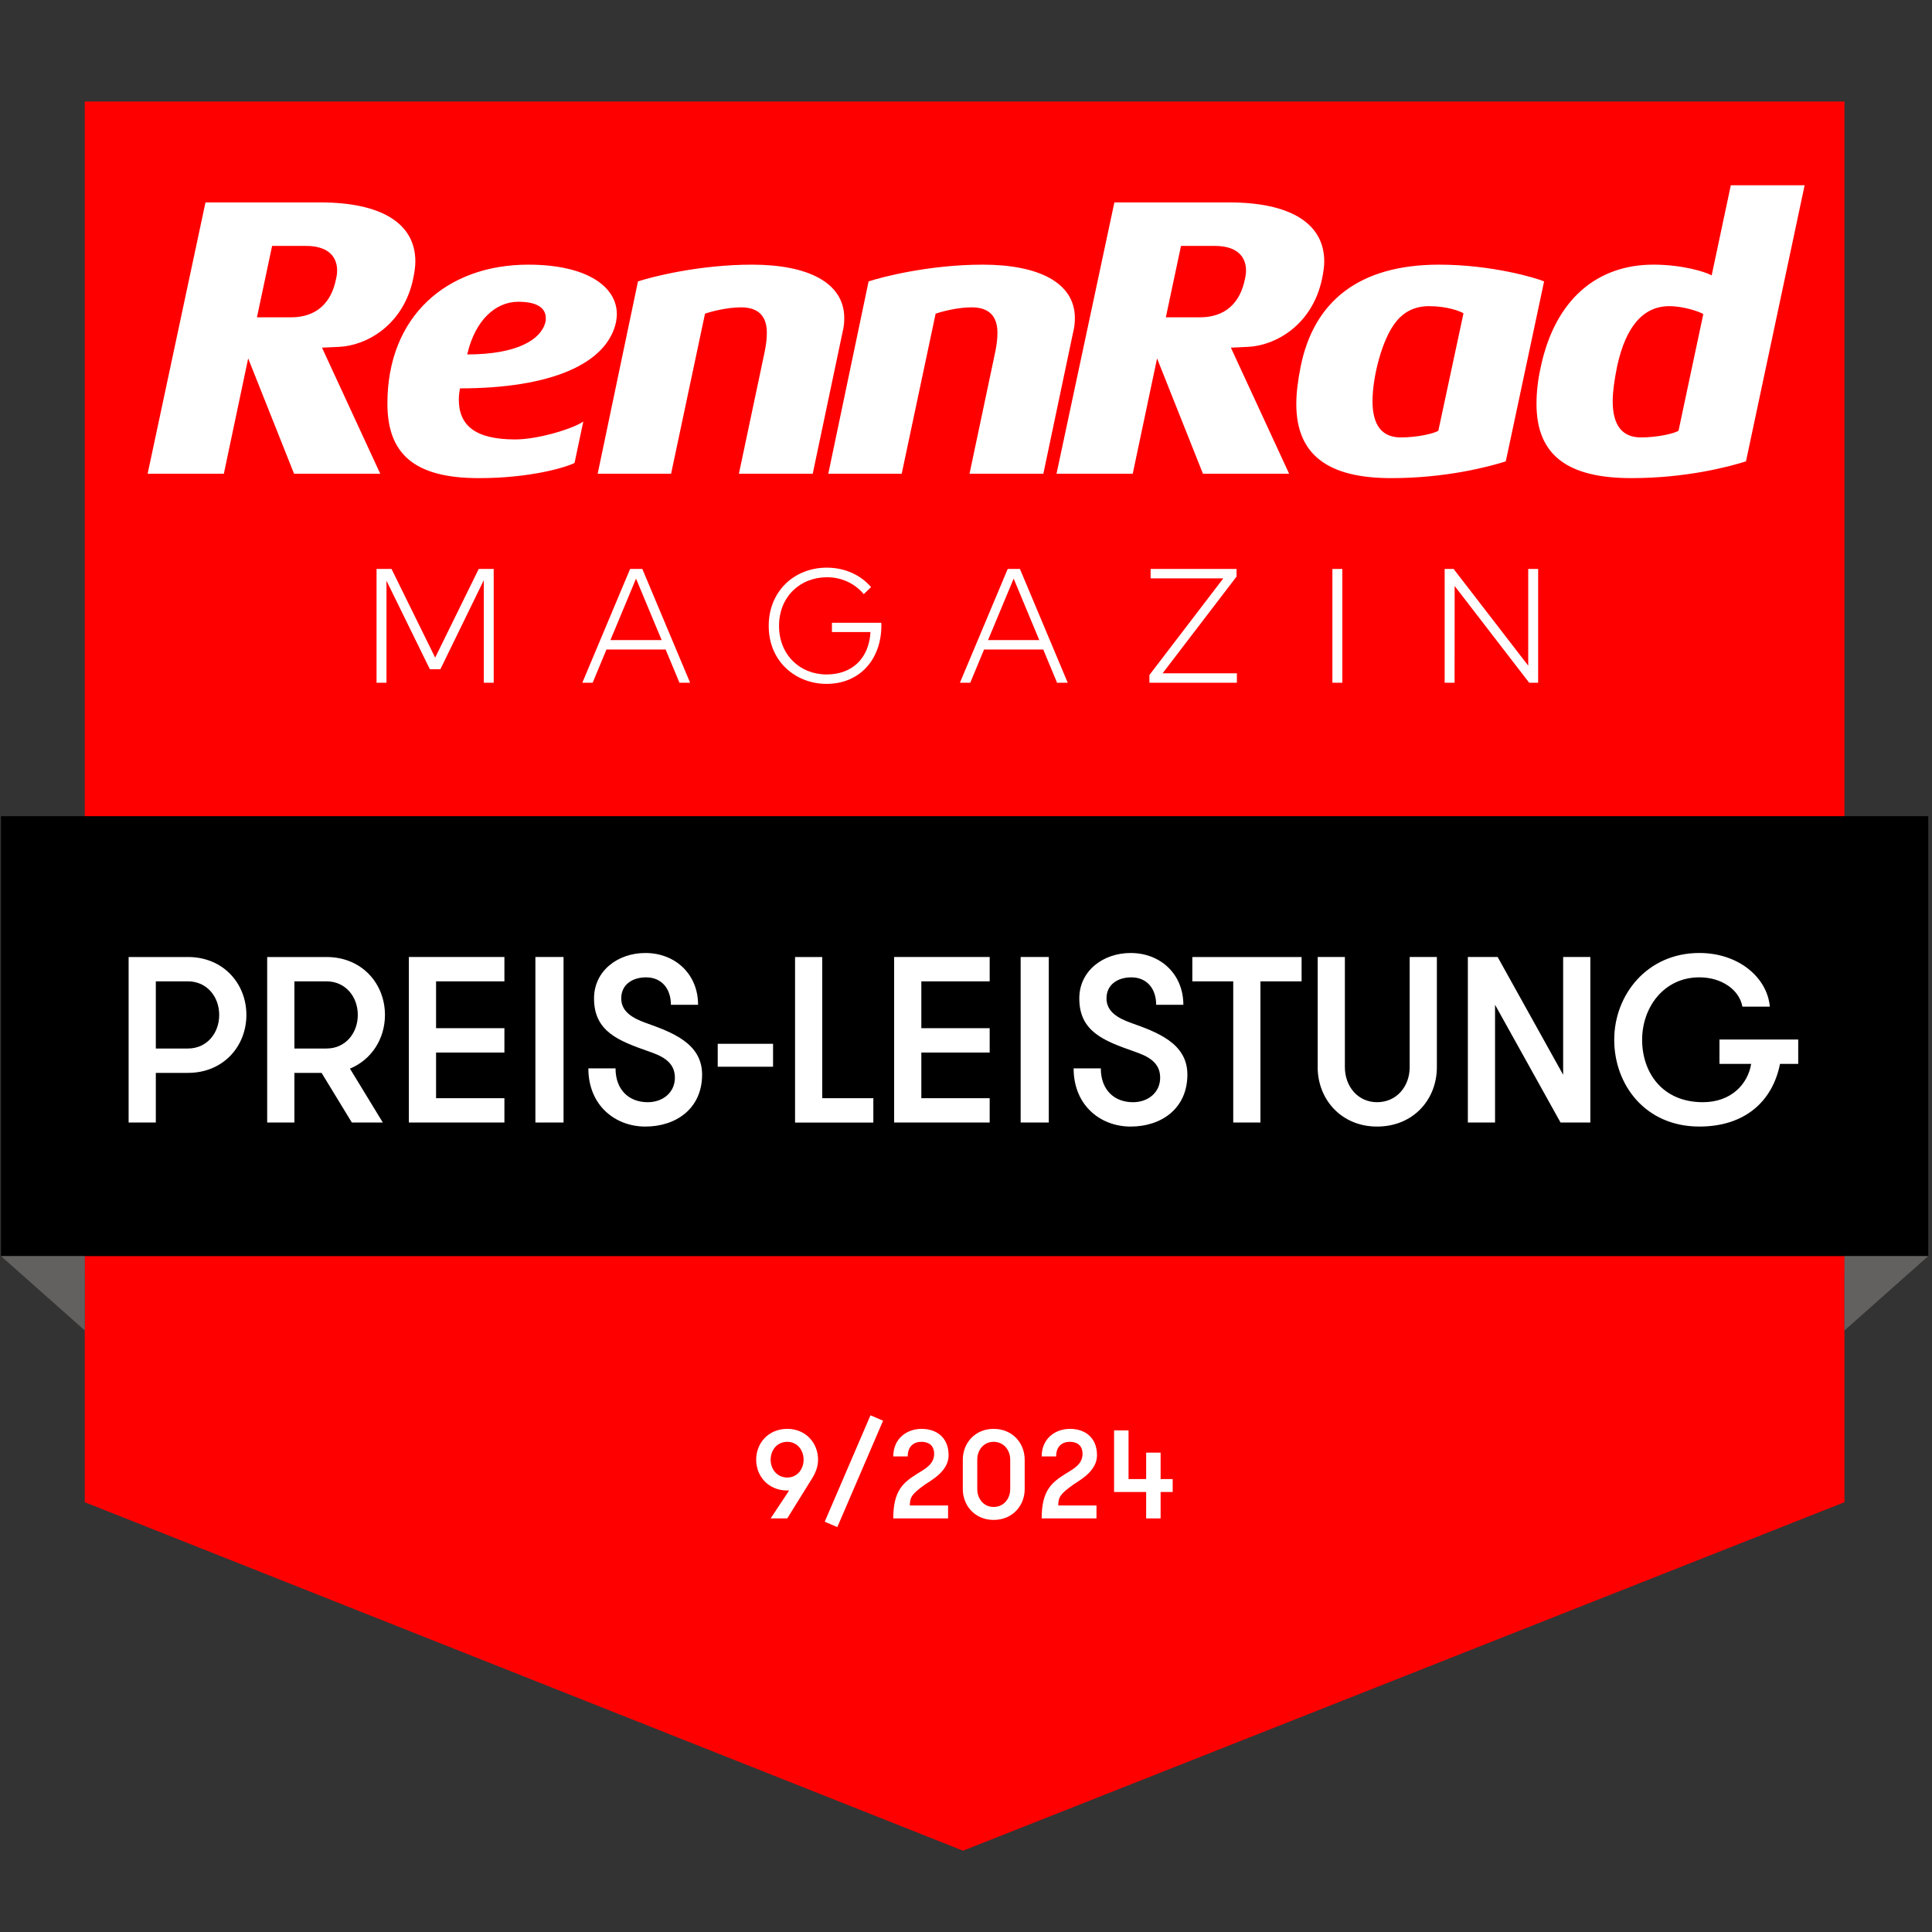
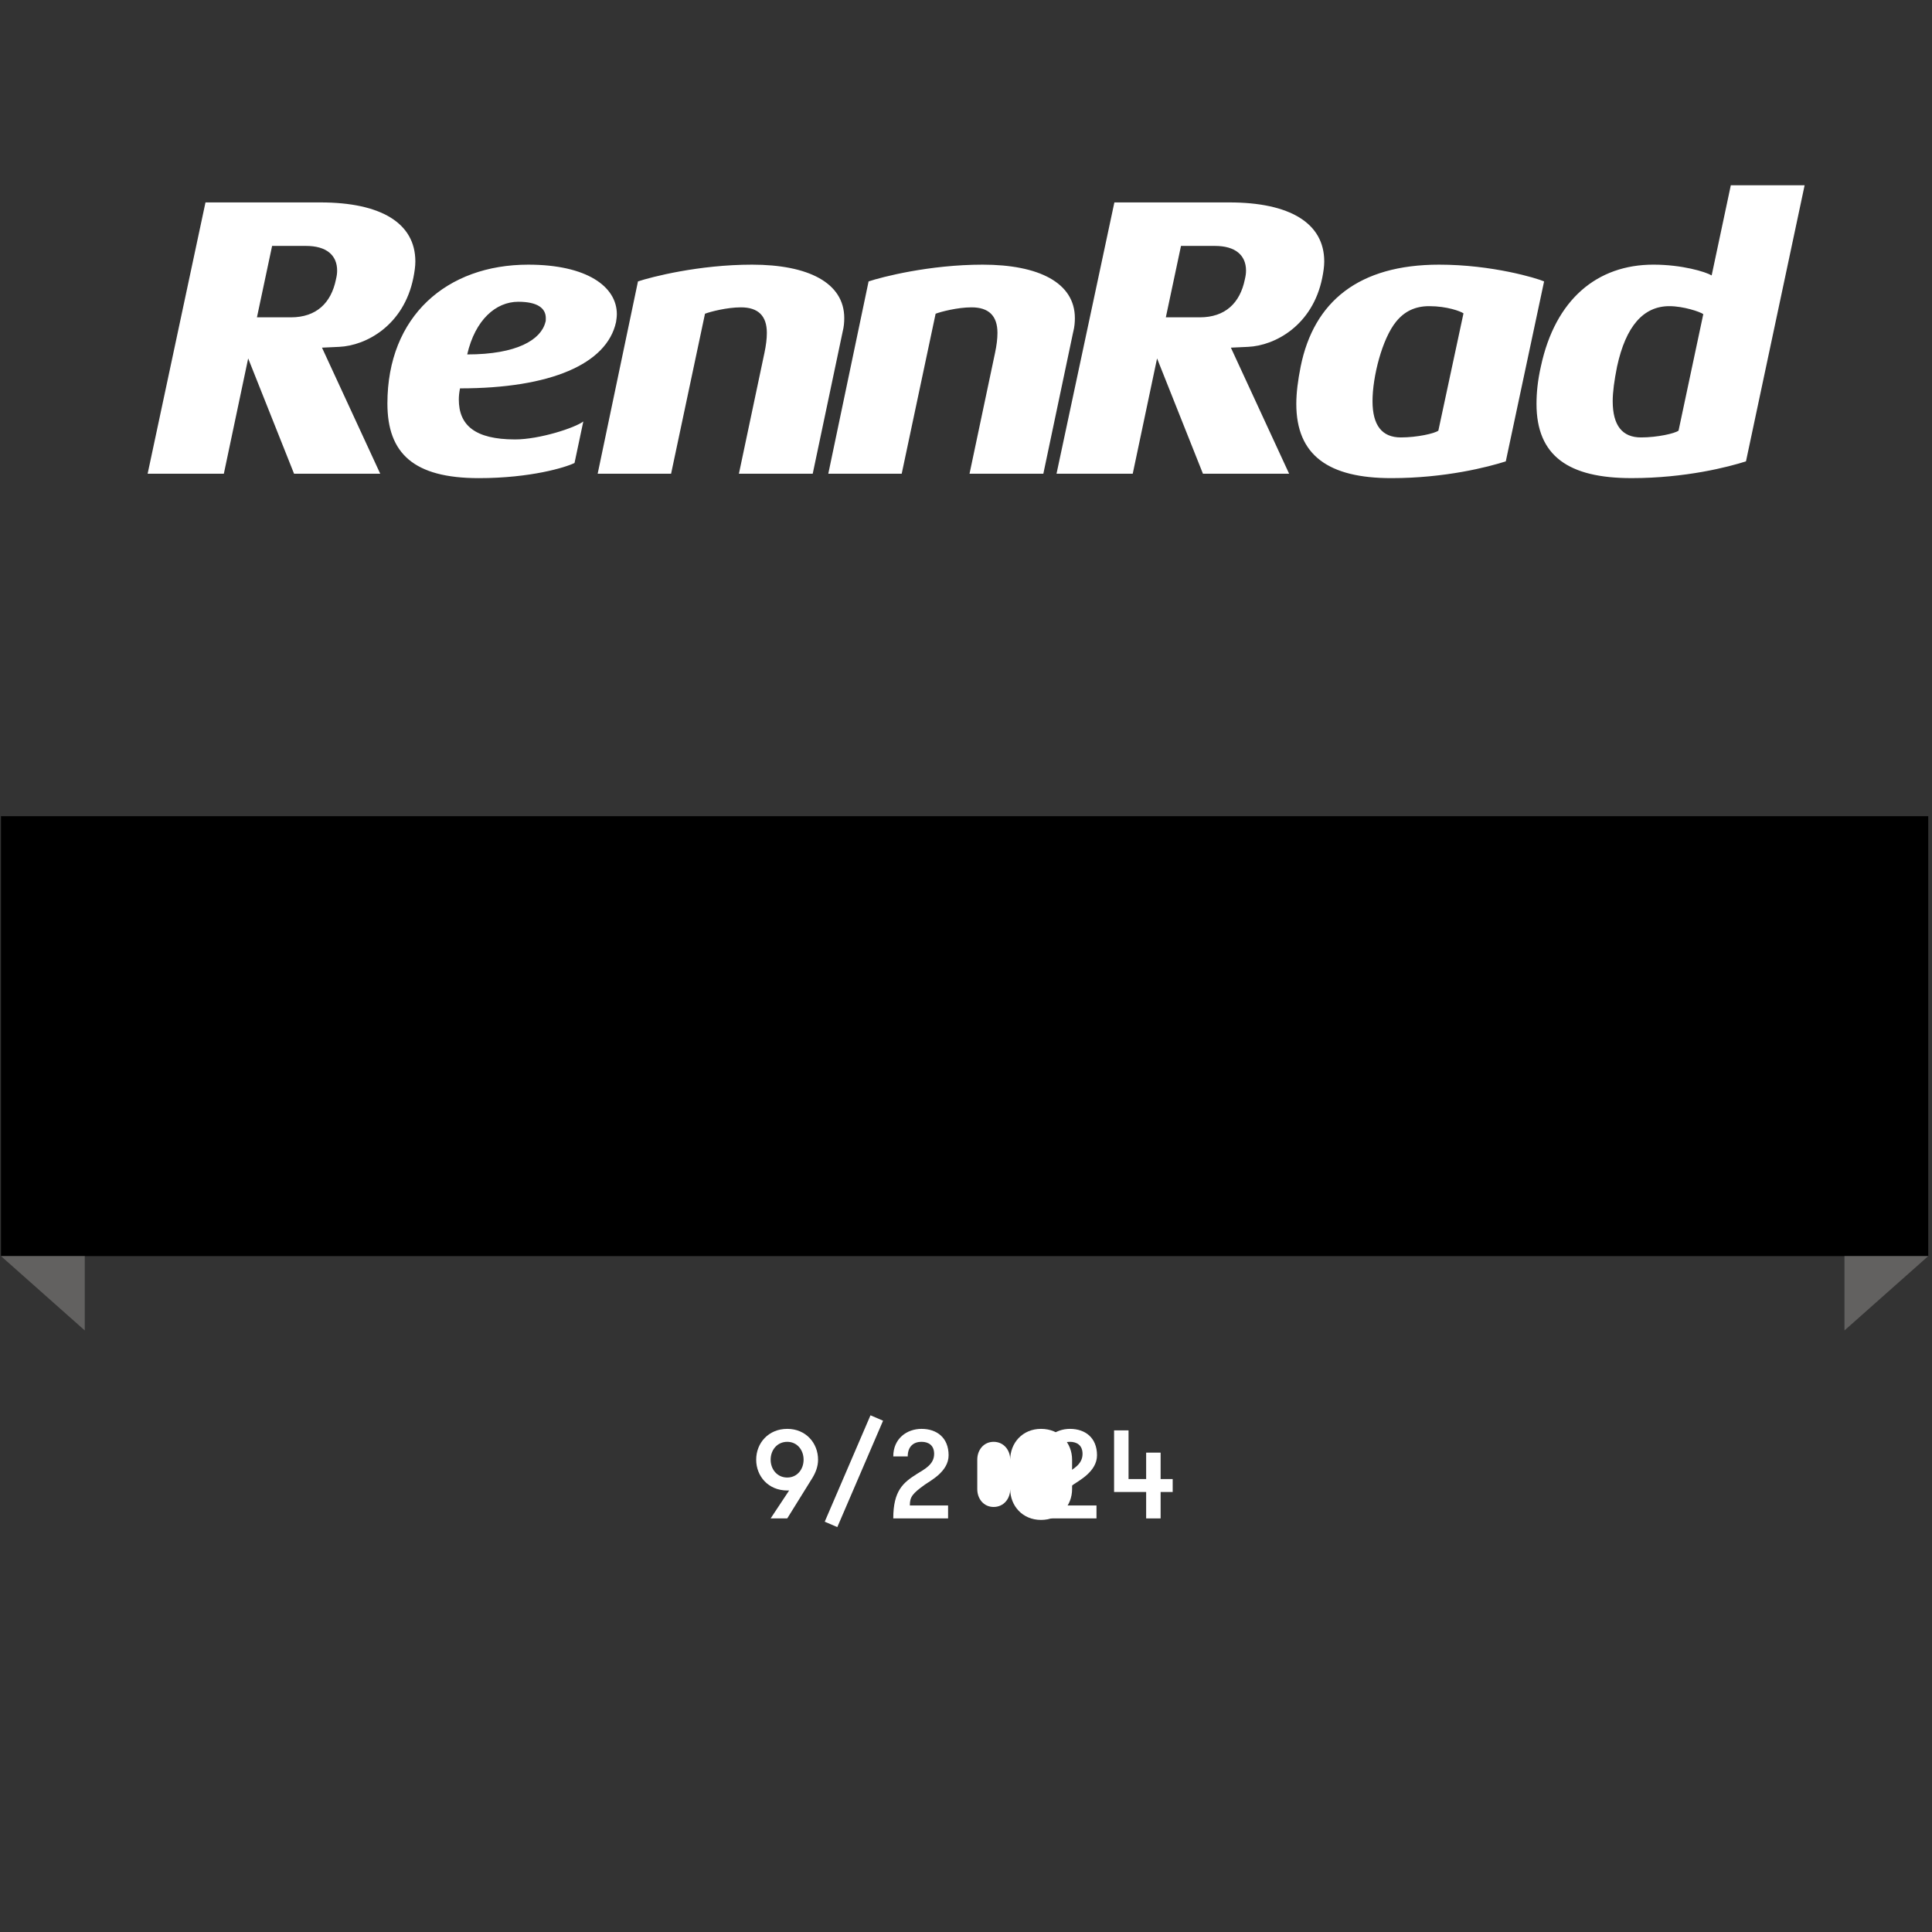
<svg xmlns="http://www.w3.org/2000/svg" version="1.1" viewBox="0 0 150 150">
  <rect x="0" y="0" width="150" height="150" fill="#333333" stroke="none" />
  <defs>
    <style>
      .cls-1 {
        fill: none;
      }

      .cls-2 {
        clip-path: url(#clippath-1);
      }

      .cls-3 {
        clip-path: url(#clippath-3);
      }

      .cls-4 {
        clip-path: url(#clippath-4);
      }

      .cls-5 {
        clip-path: url(#clippath-2);
      }

      .cls-6 {
        clip-path: url(#clippath-6);
      }

      .cls-7 {
        clip-path: url(#clippath-5);
      }

      .cls-8 {
        fill: #fff;
      }

      .cls-9 {
        fill: red;
      }

      .cls-10 {
        fill: #626160;
      }

      .cls-11 {
        clip-path: url(#clippath);
      }
    </style>
    <clipPath id="clippath">
-       <rect class="cls-1" x=".076" y="7.878" width="149.633" height="136.622" />
-     </clipPath>
+       </clipPath>
    <clipPath id="clippath-1">
      <rect class="cls-1" x=".076" y="7.878" width="149.633" height="136.622" />
    </clipPath>
    <clipPath id="clippath-2">
      <rect class="cls-1" x="-.498" y="62.792" width="150.781" height="35.303" />
    </clipPath>
    <clipPath id="clippath-3">
-       <rect class="cls-1" x=".076" y="7.878" width="149.633" height="136.622" />
-     </clipPath>
+       </clipPath>
    <clipPath id="clippath-4">
      <rect class="cls-1" x=".076" y="7.878" width="149.633" height="136.622" />
    </clipPath>
    <clipPath id="clippath-5">
      <rect class="cls-1" x=".076" y="7.878" width="149.633" height="136.622" />
    </clipPath>
    <clipPath id="clippath-6">
      <rect class="cls-1" x="11.461" y="14.383" width="128.649" height="22.738" />
    </clipPath>
  </defs>
  <g>
    <g id="Ebene_2">
      <g class="cls-11">
        <rect class="cls-9" x="6.582" y="7.878" width="136.622" height="91.081" />
        <polygon class="cls-9" points="143.204 116.631 74.769 143.687 6.582 116.631 6.582 81.44 143.204 81.44 143.204 116.631" />
      </g>
      <g class="cls-2">
        <g class="cls-5">
          <rect x=".076" y="63.366" width="149.633" height="34.156" />
        </g>
        <polygon class="cls-10" points=".076 97.522 6.582 103.296 6.582 97.522 .076 97.522" />
        <polygon class="cls-10" points="149.71 97.522 143.204 103.296 143.204 97.522 149.71 97.522" />
      </g>
      <g class="cls-3">
-         <path class="cls-8" d="M118.651,44.172v7.511l-5.794-7.511h-.694v8.836h.77l.006-7.511,5.788,7.511h.694v-8.836h-.77ZM103.447,53.008h.77v-8.836h-.77v8.836ZM89.334,44.172v.732h5.643l-5.737,7.504v.6h6.791v-.732h-5.769l5.744-7.511v-.593h-6.671ZM78.239,44.172l-3.711,8.836h.802l1.073-2.581h4.595l1.073,2.581h.827l-3.711-8.836h-.947ZM80.688,49.694h-3.976l1.988-4.771,1.988,4.771ZM64.208,44.071c-2.569,0-4.525,1.862-4.525,4.519,0,2.809,2.133,4.506,4.487,4.506,2.619,0,4.26-1.944,4.26-4.538,0-.069,0-.126-.013-.208h-3.825v.72h2.992c-.114,2.02-1.395,3.295-3.414,3.295-2.058,0-3.686-1.521-3.686-3.774s1.628-3.774,3.724-3.774c1.161,0,2.178.499,2.853,1.313l.568-.549c-.808-.94-2.032-1.508-3.421-1.508M48.922,44.172l-3.711,8.836h.802l1.073-2.581h4.595l1.073,2.581h.827l-3.711-8.836h-.947ZM51.37,49.694h-3.976l1.988-4.771,1.988,4.771ZM37.169,44.172l-3.383,6.886-3.389-6.886h-1.161v8.836h.77v-7.921l3.37,6.873h.814l3.37-6.911v7.959h.77v-8.836h-1.161Z" />
-       </g>
+         </g>
      <g class="cls-4">
-         <path class="cls-8" d="M133.499,82.6h2.46c-.257,1.579-1.561,2.974-3.746,2.974-3.176,0-4.719-2.332-4.719-4.847s1.689-4.847,4.443-4.847c1.781,0,3.121,1.01,3.342,2.277h2.13c-.202-2.277-2.442-4.168-5.471-4.168-4.058,0-6.61,3.25-6.61,6.738s2.405,6.738,6.61,6.738c3.562,0,5.692-1.983,6.261-4.866h1.414v-1.891h-6.114v1.891ZM116.277,74.301h-2.313v12.853h2.111v-9.144l5.086,9.144h2.313v-12.853h-2.111v9.144l-5.086-9.144ZM102.304,82.857c0,2.497,1.836,4.609,4.609,4.609,2.828,0,4.645-2.111,4.645-4.609v-8.556h-2.111v8.556c0,1.469-.992,2.717-2.534,2.717-1.506,0-2.497-1.248-2.497-2.717v-8.556h-2.111v8.556ZM95.749,87.154h2.111v-10.961h3.195v-1.891h-8.483v1.891h3.176v10.961ZM83.356,82.949c0,2.883,2.093,4.517,4.425,4.517,2.387,0,4.407-1.395,4.407-4.039,0-2.46-2.405-3.305-4.407-4.021-.955-.349-1.873-.845-1.873-1.891,0-1.083.881-1.634,1.928-1.634,1.194,0,1.928.863,1.928,2.13h2.111c0-2.387-1.781-4.021-4.095-4.021-2.148,0-3.984,1.395-3.984,3.525,0,2.571,1.891,3.287,4.241,4.113.881.312,2.038.734,2.038,2.038,0,1.157-.936,1.909-2.111,1.909-1.45,0-2.497-.955-2.497-2.626h-2.111ZM79.243,87.154h2.185v-12.853h-2.185v12.853ZM76.838,76.192v-1.891h-7.418v12.853h7.418v-1.891h-5.306v-3.544h5.306v-1.891h-5.306v-3.635h5.306ZM63.839,85.263v-10.961h-2.111v12.853h6.077v-1.891h-3.966ZM60.02,81.04h-4.296v1.781h4.296v-1.781ZM45.68,82.949c0,2.883,2.093,4.517,4.424,4.517,2.387,0,4.407-1.395,4.407-4.039,0-2.46-2.405-3.305-4.407-4.021-.955-.349-1.872-.845-1.872-1.891,0-1.083.881-1.634,1.928-1.634,1.194,0,1.928.863,1.928,2.13h2.111c0-2.387-1.781-4.021-4.095-4.021-2.148,0-3.984,1.395-3.984,3.525,0,2.571,1.891,3.287,4.241,4.113.882.312,2.038.734,2.038,2.038,0,1.157-.936,1.909-2.111,1.909-1.45,0-2.498-.955-2.498-2.626h-2.111ZM41.568,87.154h2.185v-12.853h-2.185v12.853ZM39.162,76.192v-1.891h-7.418v12.853h7.418v-1.891h-5.306v-3.544h5.306v-1.891h-5.306v-3.635h5.306ZM25.355,81.407h-2.497v-5.215h2.497c1.469,0,2.424,1.194,2.424,2.607s-.955,2.607-2.424,2.607M20.746,87.154h2.111v-3.856h2.111l2.35,3.856h2.405l-2.552-4.186c1.689-.698,2.717-2.332,2.717-4.168,0-2.424-1.781-4.498-4.535-4.498h-4.609v12.853ZM14.595,81.407h-2.497v-5.215h2.497c1.469,0,2.424,1.194,2.424,2.607s-.955,2.607-2.424,2.607M9.987,87.154h2.111v-3.856h2.497c2.754,0,4.535-2.075,4.535-4.498s-1.781-4.498-4.535-4.498h-4.609v12.853Z" />
-       </g>
+         </g>
      <path class="cls-8" d="M61.122,111.943c.771,0,1.269.635,1.269,1.386s-.498,1.386-1.269,1.386c-.781,0-1.289-.635-1.289-1.386s.508-1.386,1.289-1.386ZM61.122,110.937c-1.464,0-2.412,1.103-2.412,2.392s.947,2.392,2.412,2.392h.146l-1.435,2.167h1.289l1.953-3.144c.254-.42.439-.888.439-1.416,0-1.289-.947-2.392-2.392-2.392Z" />
      <rect class="cls-8" x="61.8" y="113.691" width="8.992" height="1.063" transform="translate(-64.825 130.006) rotate(-66.732)" />
      <path class="cls-8" d="M69.352,117.889h4.257v-1.006h-2.968c0-.654.176-.908,1.172-1.621.439-.312,1.836-1.015,1.836-2.275,0-1.367-.918-2.05-2.099-2.05-1.142,0-2.197.752-2.197,2.138h1.123c0-.791.478-1.133,1.064-1.133.556,0,.986.273.986.937,0,.83-.752,1.191-1.347,1.562-1.045.664-1.826,1.279-1.826,3.447Z" />
-       <path class="cls-8" d="M78.433,115.614c0,.752-.508,1.386-1.289,1.386-.771,0-1.269-.635-1.269-1.386v-2.285c0-.752.498-1.386,1.269-1.386.781,0,1.289.635,1.289,1.386v2.285ZM74.752,115.614c0,1.289.947,2.392,2.392,2.392,1.464,0,2.412-1.103,2.412-2.392v-2.285c0-1.289-.947-2.392-2.412-2.392-1.445,0-2.392,1.103-2.392,2.392v2.285Z" />
+       <path class="cls-8" d="M78.433,115.614c0,.752-.508,1.386-1.289,1.386-.771,0-1.269-.635-1.269-1.386v-2.285c0-.752.498-1.386,1.269-1.386.781,0,1.289.635,1.289,1.386v2.285Zc0,1.289.947,2.392,2.392,2.392,1.464,0,2.412-1.103,2.412-2.392v-2.285c0-1.289-.947-2.392-2.412-2.392-1.445,0-2.392,1.103-2.392,2.392v2.285Z" />
      <path class="cls-8" d="M80.874,117.889h4.257v-1.006h-2.968c0-.654.176-.908,1.172-1.621.439-.312,1.836-1.015,1.836-2.275,0-1.367-.918-2.05-2.099-2.05-1.142,0-2.197.752-2.197,2.138h1.123c0-.791.478-1.133,1.064-1.133.556,0,.986.273.986.937,0,.83-.752,1.191-1.347,1.562-1.045.664-1.826,1.279-1.826,3.447Z" />
      <polygon class="cls-8" points="88.987 117.889 90.11 117.889 90.11 115.838 91.047 115.838 91.047 114.833 90.11 114.833 90.11 112.782 88.987 112.782 88.987 114.833 87.62 114.833 87.62 111.054 86.497 111.054 86.497 115.838 88.987 115.838 88.987 117.889" />
      <g class="cls-7">
        <g class="cls-6">
          <path class="cls-8" d="M130.321,33.435c-.279.217-1.642.527-2.912.527-1.456,0-2.199-.929-2.199-2.819,0-.713.124-1.611.341-2.696.681-3.129,2.044-4.677,4.058-4.677,1.084,0,2.386.434,2.634.62l-1.921,9.046ZM134.38,14.383l-1.487,7.001c-.465-.279-2.292-.837-4.522-.837-4.368,0-7.62,2.695-8.736,7.899-.248,1.084-.341,2.045-.341,2.913,0,4.058,2.509,5.762,7.373,5.762,4.213,0,7.527-.868,8.89-1.301l4.554-21.437h-5.731ZM111.674,33.435c-.279.217-1.642.527-2.912.527-1.456,0-2.2-.929-2.2-2.819s.744-4.833,1.828-6.165c.65-.806,1.487-1.208,2.571-1.208,1.394,0,2.447.403,2.664.558l-1.951,9.108ZM119.883,21.849c-.558-.248-4.027-1.301-8.147-1.301-6.227,0-9.727,2.85-10.75,7.899-.217,1.084-.341,2.045-.341,2.913,0,3.996,2.509,5.762,7.373,5.762,4.213,0,7.527-.868,8.891-1.301l2.974-13.971ZM96.649,21.695c-.372,1.827-1.518,2.943-3.501,2.943h-2.633l1.177-5.545h2.633c1.58,0,2.416.713,2.416,1.92,0,.217-.031.434-.093.682M102.659,21.571c.093-.465.155-.898.155-1.27,0-2.974-2.665-4.585-7.372-4.585h-8.922l-4.492,21.065h5.917l1.889-8.953,3.563,8.953h6.691l-4.523-9.789,1.332-.062c2.106-.093,5.018-1.673,5.762-5.359M83.329,25.753c.093-.372.124-.713.124-1.054,0-2.757-2.819-4.151-7.156-4.151-4.151,0-7.838.961-8.86,1.301l-3.129,14.931h5.7l2.633-12.422c.403-.155,1.704-.496,2.788-.496,1.332,0,2.013.651,2.013,1.982,0,.465-.062.961-.186,1.549l-1.982,9.386h5.731l2.323-11.028ZM65.424,25.753c.093-.372.124-.713.124-1.054,0-2.757-2.819-4.151-7.156-4.151-4.151,0-7.837.961-8.86,1.301l-3.129,14.931h5.7l2.633-12.422c.403-.155,1.704-.496,2.788-.496,1.332,0,2.014.651,2.014,1.982,0,.465-.062.961-.186,1.549l-1.983,9.386h5.731l2.324-11.028ZM42.346,25.009c-.341,1.363-2.199,2.509-6.072,2.509.62-2.696,2.23-4.089,3.965-4.089,1.487,0,2.137.496,2.137,1.27,0,.154,0,.248-.031.31M47.829,25.009c.031-.217.062-.403.062-.62,0-2.138-2.323-3.841-6.877-3.841-6.32,0-10.936,3.996-10.936,10.781,0,3.872,2.045,5.793,7.094,5.793,4.027,0,6.753-.837,7.434-1.177l.682-3.222c-.651.496-3.408,1.394-5.297,1.394-3.129,0-4.368-1.115-4.368-3.098,0-.279.031-.557.093-.867,7.032,0,11.4-1.889,12.112-5.142M26.083,21.695c-.372,1.827-1.518,2.943-3.501,2.943h-2.633l1.177-5.545h2.633c1.58,0,2.416.713,2.416,1.92,0,.217-.031.434-.093.682M32.093,21.571c.093-.465.155-.898.155-1.27,0-2.974-2.664-4.585-7.373-4.585h-8.921l-4.492,21.065h5.917l1.889-8.953,3.563,8.953h6.691l-4.523-9.789,1.332-.062c2.106-.093,5.018-1.673,5.762-5.359" />
        </g>
      </g>
    </g>
  </g>
</svg>